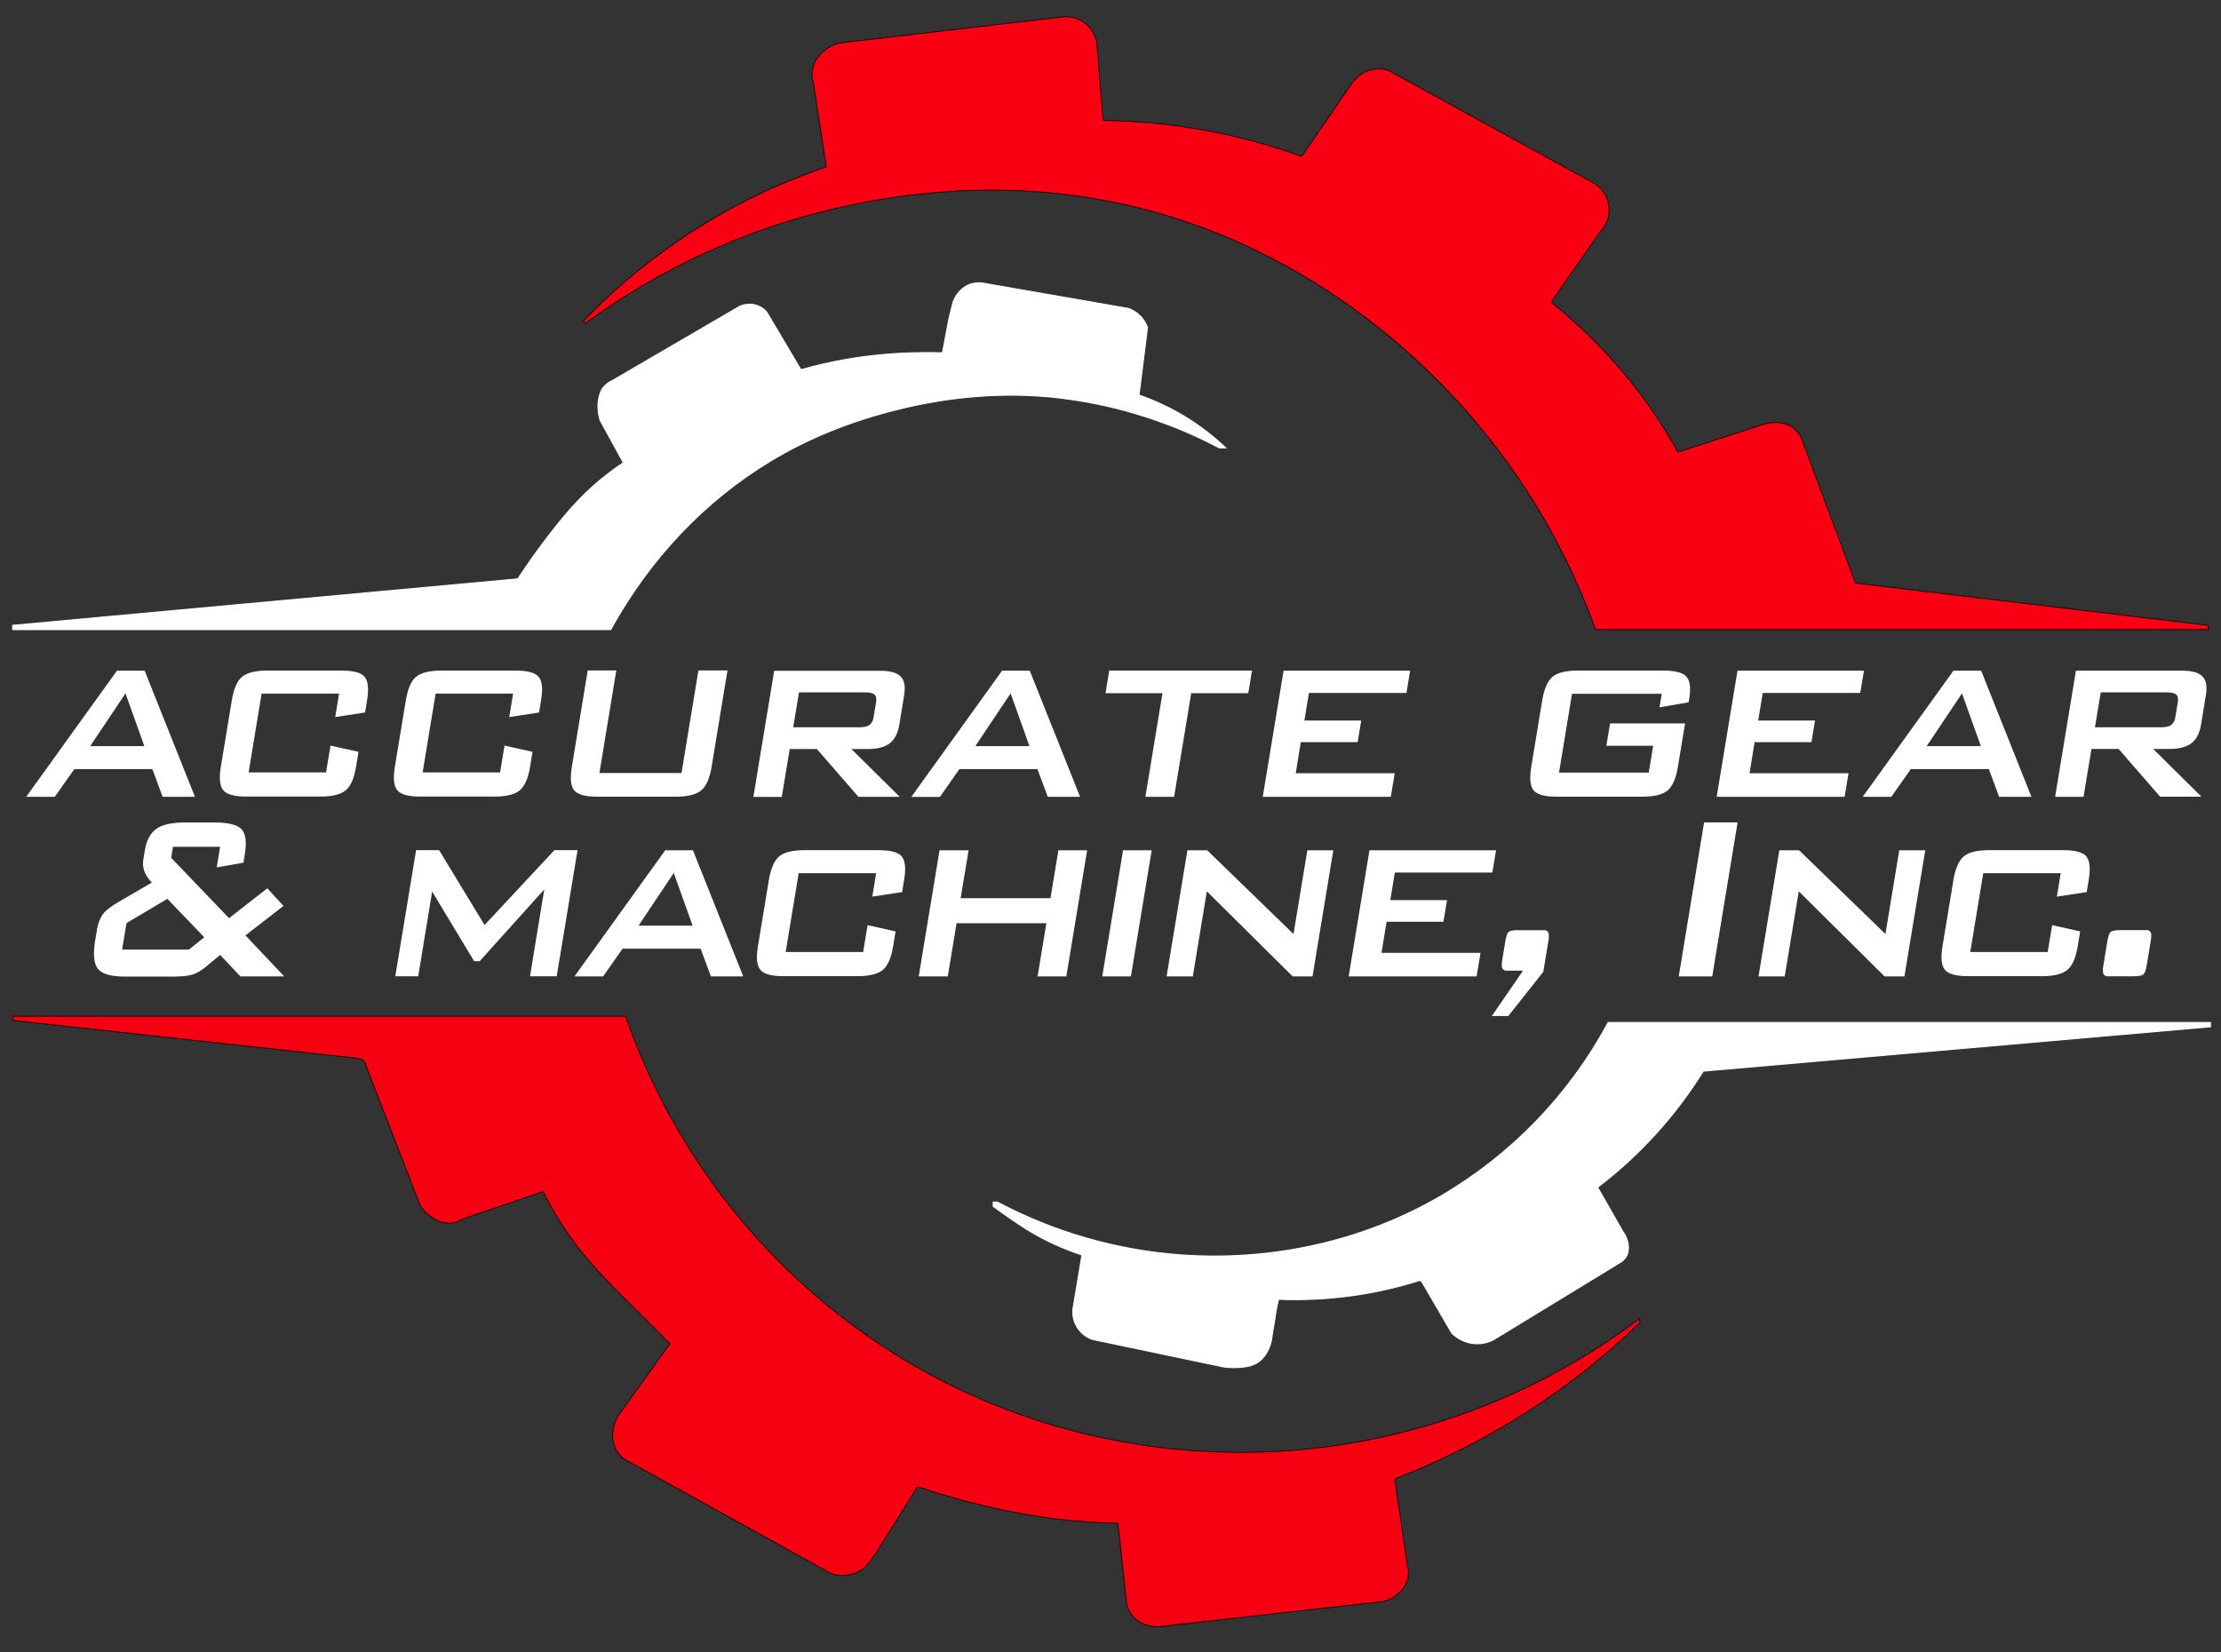
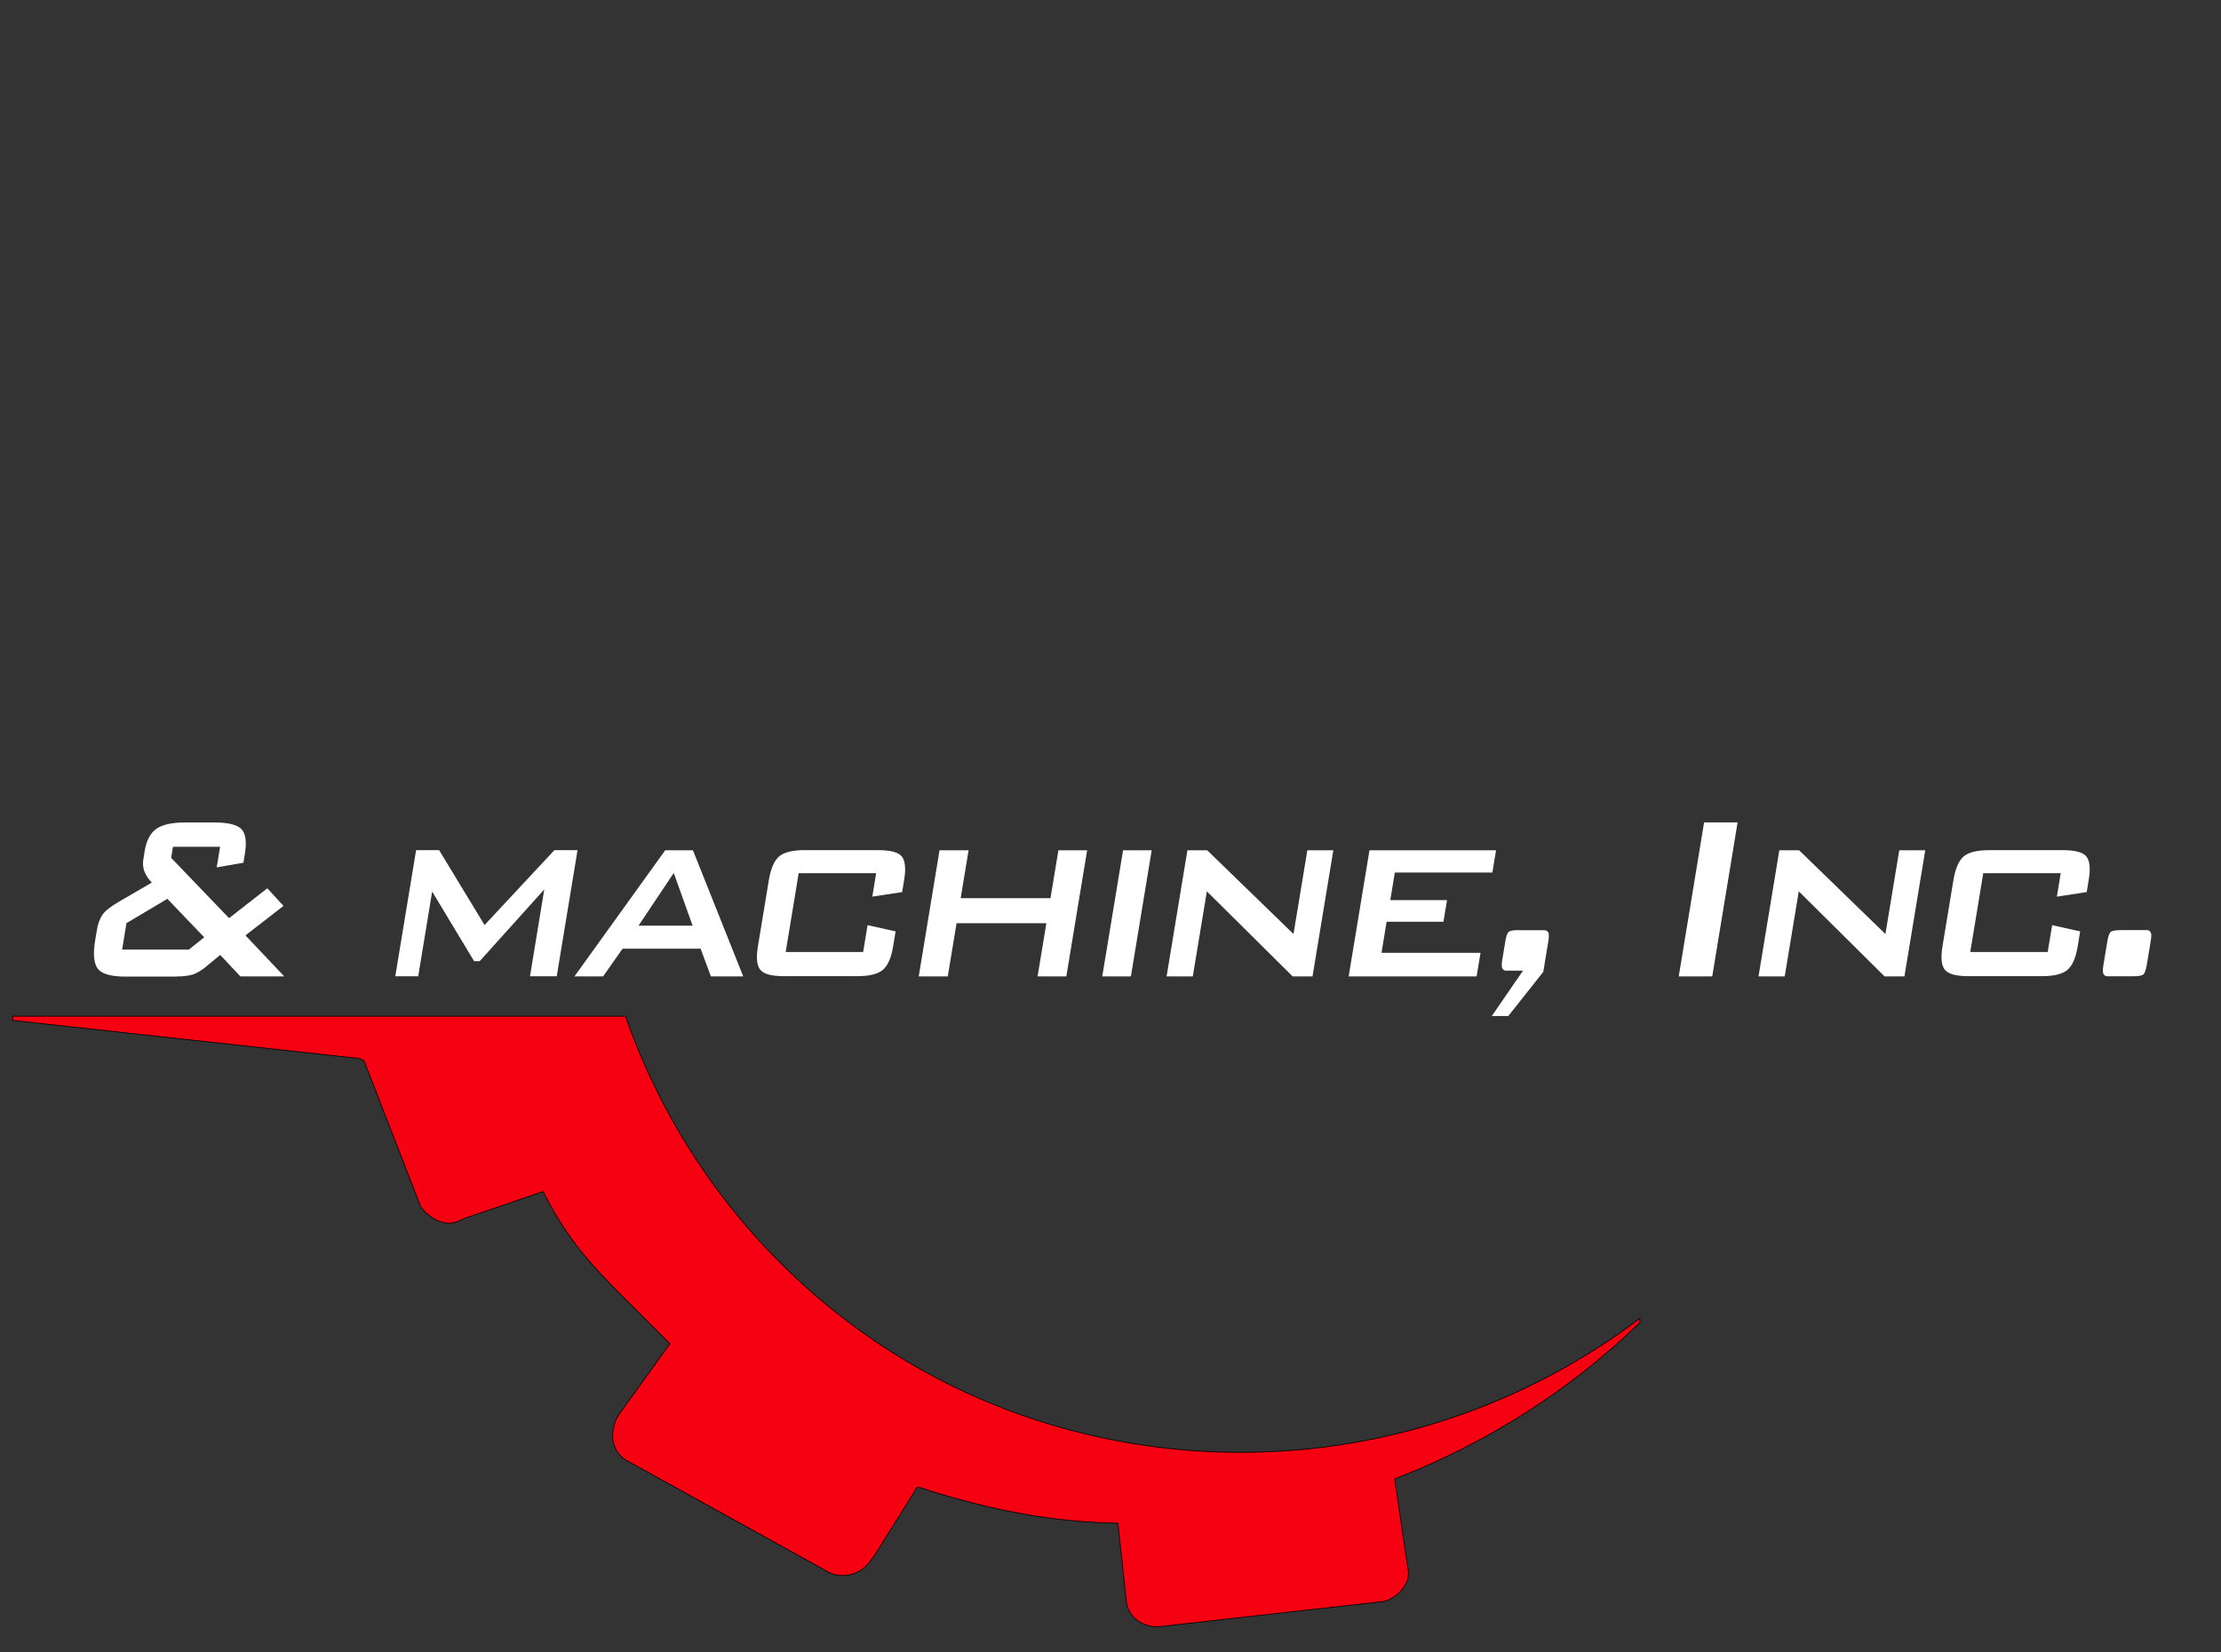
<svg xmlns="http://www.w3.org/2000/svg" id="Layer_1" version="1.1" viewBox="0 0 2102 1564">
  <rect x="0" y="0" width="2102" height="1564" fill="#333333" stroke="none" />
  <defs>
    <style>
      .st0 {
        fill: #f90012;
      }

      .st0, .st1, .st2, .st3 {
        fill-rule: evenodd;
      }

      .st0, .st2, .st3 {
        stroke-miterlimit: 8;
      }

      .st0, .st3 {
        stroke: #000;
        stroke-width: .7px;
      }

      .st1, .st2 {
        fill: #fff;
      }

      .st2 {
        stroke: #fff;
      }

      .st3 {
        fill: #f50112;
      }
    </style>
  </defs>
  <path class="st3" d="M592,962c45.8,131.4,134.6,243.4,252,318,110,69.7,238,100.7,364,94,124.7-6.7,244.5-50.6,344-126v4c-8.5,8.3-17,16.2-26,24-32.8,28.7-68.3,54.1-106,76-32,18.6-65.4,34.7-100,48l12,82c1.3,4.6,1.3,9.4,0,14-1.7,4.6-4.4,8.7-8,12-4,3.7-8.8,6.5-14,8l-214,24c-4.1,0-8.2-.6-12-2-4.6-1.6-8.8-4.3-12-8-3.3-4-5.4-8.8-6-14l-8-74c-19.4-.4-38.7-1.7-58-4-30.4-3.8-60.5-9.9-90-18-13.5-3.6-26.7-7.6-40-12h-2l-40,64-6,8c-8.2,9.9-21.7,13.9-34,10-2.9-.9-5.5-2.3-8-4l-188-104c-3.2-2.1-5.9-4.8-8-8-3.3-5.4-4.7-11.7-4-18,.5-7.3,3.3-14.3,8-20l46-64c-11.3-11.4-22.7-22.8-34-34-31.6-31.3-53.1-52.9-74-88-4.3-7.2-8.3-14.5-12-22l-76,26c-3.6,2.3-7.7,3.7-12,4-6.5,0-12.8-2.2-18-6-3.9-2.7-7.3-6.1-10-10l-52-134c-.2-1.5-.9-2.9-2-4-1.2-.9-2.6-1.6-4-2L12,966v-4h580Z" />
-   <path id="accurate_gear" class="st1" d="M51.9,754.3l18.4-26.2h73.9l9.7,26.2h30.6l-47.6-119.4h-26.2l-85.9,119.4h27.2ZM118.8,656.5l17.8,49.8h-51.2l33.3-49.8ZM317.3,678.8l28.2-4.3,1.9-11.6c1.8-10.8,1-18.2-2.3-22.2-3.3-4-10.8-5.9-22.3-5.9h-69.7c-11.3,0-19.3,2-24,5.9s-7.9,11.4-9.7,22.2l-10.4,63c-1.8,10.9-1,18.4,2.4,22.3,3.4,4,10.7,5.9,22,5.9h69.7c11.4,0,19.5-2,24.2-6,4.7-4,7.9-11.4,9.7-22.3l2.3-14.1-26.5-5.9-4.2,25.4h-73.3l12.3-74.6h73.3l-3.6,22.1ZM482,678.8l28.2-4.3,1.9-11.6c1.8-10.8,1-18.2-2.3-22.2s-10.8-5.9-22.3-5.9h-69.7c-11.3,0-19.3,2-24,5.9s-7.9,11.4-9.7,22.2l-10.4,63c-1.8,10.9-1,18.4,2.4,22.3,3.4,4,10.7,5.9,22,5.9h69.7c11.4,0,19.5-2,24.2-6,4.7-4,7.9-11.4,9.7-22.3l2.3-14.1-26.5-5.9-4.2,25.4h-73.3l12.3-74.6h73.3l-3.6,22.1ZM556.2,634.8l-15,91.2c-1.8,10.9-1,18.4,2.3,22.3,3.3,4,10.7,5.9,22,5.9h73.9c11.4,0,19.5-2,24.3-6,4.7-4,8-11.4,9.8-22.3l15-91.2h-27.5l-16,97.1h-77.7l16-97.1h-27.1ZM827.7,657.6c1.5,1.5,2,3.9,1.4,7.4l-2.3,13.8c-.3,2.9-1.6,5.6-3.9,7.5-2,1.5-5.4,2.2-10.1,2.2h-62.1l5.5-33.1h62.1c4.7,0,7.8.7,9.4,2.2h0ZM739.9,754.3l7.5-45.2h25.7l39.3,45.2h39.1l-45.7-45.2h15.3c9.2,0,16.2-1.8,20.9-5.4,4.7-3.6,7.7-9.4,9.1-17.5l4.6-28.1c1.3-8.2.3-14.1-3.3-17.7s-9.9-5.4-19.1-5.4h-100.6l-19.7,119.4h26.8ZM889.6,754.3l18.4-26.2h73.9l9.7,26.2h30.6l-47.6-119.4h-26.2l-85.9,119.5h27.2,0ZM956.5,656.5l17.8,49.8h-51.2l33.3-49.8ZM1181.4,656.2l3.5-21.4h-135.1l-3.5,21.4h53.9l-16.2,98.1h27.2l16.2-98.1h54,0ZM1316.3,754.3l3.7-22.3h-93.7l4.8-29.4h53.8l3.4-20.5h-53.8l4.3-26.1h92.3l3.5-21.1h-119.8l-19.7,119.4h121.2ZM1570.7,669.6l27.5-4.8.5-3.2c1.7-10.1.8-17.1-2.6-21-3.4-3.9-10.7-5.8-22-5.8h-80.8c-11.3,0-19.3,2-24,5.9-4.6,4-7.9,11.4-9.7,22.2l-10.4,63.1c-1.8,10.9-1,18.4,2.3,22.3,3.3,4,10.7,5.9,22,5.9h80.8c11.3,0,19.3-2,24-5.9,4.6-4,7.9-11.4,9.7-22.3l6.8-41.2h-71l-3.5,21.2h44.3l-4.2,25.4h-84.9l12.3-74.6h84.9l-2.1,12.8ZM1745.8,754.3l3.7-22.3h-93.7l4.8-29.4h53.8l3.4-20.5h-53.8l4.3-26.1h92.3l3.5-21.1h-119.7l-19.7,119.4h121.2,0ZM1790,754.3l18.4-26.2h73.9l9.7,26.2h30.6l-47.6-119.4h-26.2l-85.9,119.4h27.2,0ZM1856.9,656.5l17.8,49.8h-51.2l33.3-49.8ZM2059.7,657.6c1.5,1.5,2,4,1.4,7.4l-2.3,13.8c-.3,2.9-1.7,5.6-3.9,7.5-2,1.5-5.4,2.2-10.1,2.2h-62.1l5.5-33.1h62.1c4.7,0,7.9.8,9.4,2.2h0ZM1971.9,754.2l7.5-45.2h25.7l39.3,45.2h39.1l-45.7-45.2h15.3c9.2,0,16.2-1.8,20.9-5.4,4.7-3.6,7.7-9.4,9.1-17.5l4.6-28.1c1.3-8.2.3-14.1-3.3-17.7-3.5-3.6-9.9-5.4-19.1-5.4h-100.6l-19.7,119.4h26.8Z" />
  <path id="_machine_Inc." class="st1" d="M119.7,873.9l38.7-23,34.9,36.4-14.5,11.6h-63.2l4.1-25ZM167.3,924.3c5.3.2,10.6-.4,15.7-1.9,4.1-1.7,8-4,11.4-6.8l14-11.6,19.1,20.3h41.5l-36.7-38.8,36-27.9-15.3-16.7-36.2,28.3-54.8-57.1,1.7-10.5h44.6l-3.2,19.5,25.3-4.4,1.4-8.8c1.8-11.1.7-18.8-3.3-23-4-4.2-12.6-6.3-25.8-6.3h-27.5c-12.5,0-21.6,2-27.3,6.1s-9.3,10.9-10.9,20.6l-1.3,8.1c-.7,3.8-.4,7.7.9,11.4,1.6,4,4,7.6,7.1,10.7l-30.6,17.8c-8,4.6-13.3,8.7-15.9,12.3-3,4.5-4.8,9.6-5.5,14.9l-1.6,9.5c-2.2,13.2-1.3,22.3,2.6,27.2,3.9,4.9,12.5,7.3,25.9,7.3h48.5ZM395.8,924.3l13.2-80.3,39.7,65.9h5.3l61.1-67.9-13.5,82.2h25.3l19.7-119.4h-21.9l-66.1,70.9-43-70.9h-21.8l-19.7,119.4h21.8ZM570.8,924.3l18.4-26.2h73.9l9.7,26.2h30.6l-47.6-119.4h-26.2l-85.9,119.4h27.2ZM637.7,826.5l17.8,49.8h-51.2l33.3-49.8ZM825.6,848.8l28.2-4.3,1.9-11.6c1.8-10.8,1-18.2-2.3-22.2s-10.8-5.9-22.3-5.9h-69.7c-11.3,0-19.3,2-24,5.9-4.6,4-7.9,11.4-9.7,22.2l-10.4,63c-1.8,10.9-1,18.4,2.4,22.3,3.4,4,10.7,5.9,22,5.9h69.7c11.4,0,19.5-2,24.2-6,4.7-4,7.9-11.4,9.7-22.3l2.3-14.1-26.5-5.9-4.2,25.4h-73.3l12.3-74.6h73.3l-3.6,22.1ZM897,924.3l8.3-50.3h85l-8.3,50.3h27.2l19.7-119.4h-27.2l-7.5,45.4h-85l7.5-45.4h-27.5l-19.7,119.4h27.5ZM1070.3,924.3l19.7-119.4h-27.1l-19.7,119.4h27.1,0ZM1128.9,924.3l13.3-80.5,81.2,80.5h18.8l19.7-119.4h-24.6l-13.1,79.3-81.7-79.3h-18.7l-19.7,119.4h24.8ZM1397.5,924.3l3.7-22.3h-93.7l4.8-29.4h53.8l3.4-20.5h-53.7l4.3-26.1h92.3l3.5-21.1h-119.8l-19.7,119.4h121.2ZM1437.3,880.5c-5.2,0-8.5.6-9.7,1.9s-2.2,4.1-2.9,8.5l-2.9,17.5c-.7,4-.6,6.8,0,8.3.9,1.6,2.7,2.5,4.5,2.2h15.1l-29.5,42.9h15.6l33.1-41.8,4.8-29.1c.7-4,.6-6.8,0-8.2-1-1.6-2.8-2.4-4.7-2.1h-23.5ZM1620.5,924.3l24-145.8h-31.7l-24,145.8h31.7ZM1689.1,924.3l13.3-80.5,81.2,80.5h18.8l19.7-119.4h-24.6l-13.1,79.3-81.7-79.3h-18.7l-19.7,119.4h24.8ZM1946.7,848.8l28.2-4.3,1.9-11.6c1.8-10.8,1-18.2-2.3-22.2-3.3-4-10.8-5.9-22.3-5.9h-69.7c-11.3,0-19.3,2-24,5.9-4.6,4-7.9,11.4-9.7,22.2l-10.4,63c-1.8,10.9-1,18.4,2.4,22.3,3.4,4,10.7,5.9,22,5.9h69.7c11.4,0,19.5-2,24.2-6,4.7-4,7.9-11.4,9.7-22.3l2.3-14.1-26.5-5.9-4.2,25.4h-73.3l12.3-74.6h73.3l-3.6,22.1ZM2007.3,880.5c-5.3,0-8.6.6-9.9,1.9-1.2,1.3-2.2,4.1-2.9,8.4l-3.8,22.9c-.7,4-.6,6.8,0,8.3.9,1.6,2.7,2.5,4.5,2.2h23.6c5.3,0,8.6-.6,9.9-1.9s2.2-4.1,3-8.6l3.8-22.9c.7-4,.7-6.8,0-8.2-.9-1.6-2.7-2.4-4.5-2.1h-23.6,0Z" />
  <g>
-     <path class="st2" d="M1522,968c-36.6,68.1-91.3,124.9-158,164-74.4,43.5-160.6,62-246,56-60.8-4.4-120.1-21.4-174-50h-4v4c4.6,3.4,9.2,6.7,14,10,6.1,4.2,12.9,8.8,18,12,16.3,10,33.8,18.1,52,24l-8,48c-3.1,13.7,4.7,27.5,18,32l124,26c6.6.9,13.4.9,20,0,4.2-.5,8.3-1.8,12-4,3.2-2.1,5.9-4.8,8-8,3.4-5.4,5.5-11.6,6-18,.6-4.1,1.4-7.9,2-12,.8-5.2,1.6-10.8,2.5-15.2.5-2.3,1-4.5,1.5-6.8,45.4,1.8,90.7-4.2,134-18l2,2,28,48c5.9,5.9,13.7,9.5,22,10,6.3.4,12.5-1,18-4l118-72c3.5-1.7,6.3-4.5,8-8,1.6-4.5,1.6-9.5,0-14-.9-2.9-2.2-5.6-4-8l-24-42c39.8-30.3,73.6-67.5,100-110l480-42v-4h-570Z" />
-     <path class="st2" d="M996,376c27.1,2.8,53.9,8.1,80,16,27,8.1,53.1,18.8,78,32h6c-23.4-22.4-51.4-39.4-82-50l8-64c-3-8.4-9.6-15-18-18l-138-24c-4.8-.7-9.6,0-14,2-3,1.5-5.8,3.5-8,6-2.7,2.9-4.7,6.3-6,10l-4,16-6,32c-9.4-.3-18.6-.3-28,0-20.8.5-41.5,2.6-62,6-14.8,2.5-29.5,5.9-44,10l-32-54c-1.1-1.5-2.5-2.9-4-4-3.5-2.5-7.7-3.9-12-4-3.4-.1-6.9.6-10,2l-120,70c-4,1.7-7.5,4.5-10,8-3,5.5-4.3,11.7-4,18,.1,4.1.8,8.1,2,12l22,40c-4.8,3.2-9.4,6.5-14,10-20.8,15.9-36.9,33.2-56,58-10.5,13.6-20.4,27.5-30,42L12,592v4h566c36.6-66.4,88.2-121.6,152-160,33.4-20.1,72.5-36.6,118-48,52.9-13.3,102.5-16.5,148-12Z" />
-   </g>
-   <path class="st0" d="M552,304c63.8-66.4,142.7-116.5,230-146l-12-78c-1.9-5.9-1.9-12.1,0-18,1.9-5.5,5.4-10.4,10-14,5.7-4.7,12.7-7.5,20-8l206-24c11.3-1.2,22.2,4.3,28,14,1.9,3.1,3.3,6.5,4,10l6,74c64.1.8,127.7,12.3,188,34l48-70c1.8-2.2,3.8-4.2,6-6,1.8-1.6,3.9-2.9,6-4,1.9-.9,3.9-1.6,6-2,4.6-1.1,9.4-1.1,14,0,2.9.8,5.6,2.2,8,4l186,102c14.8,7.1,21.1,24.8,14,39.6-1.5,3.1-3.5,5.9-6,8.4l-46,66c15.5,12.4,30.1,25.8,44,40,19.9,20.3,38,42.4,54,66,7.9,11.7,15.2,23.7,22,36l80-26c3.9-1.3,7.9-2,12-2,4.1,0,8.2.6,12,2,4,1.8,7.4,4.5,10,8,1.8,2.4,3.1,5.1,4,8l50,134,334,40v4h-580c-26.6-74-66.6-142.5-118-202-85.6-98.8-199.3-171.3-326-200-82.1-18.6-175.9-20.1-278,4-84.4,20-164,56.7-234,108l-2-2" />
+     </g>
</svg>